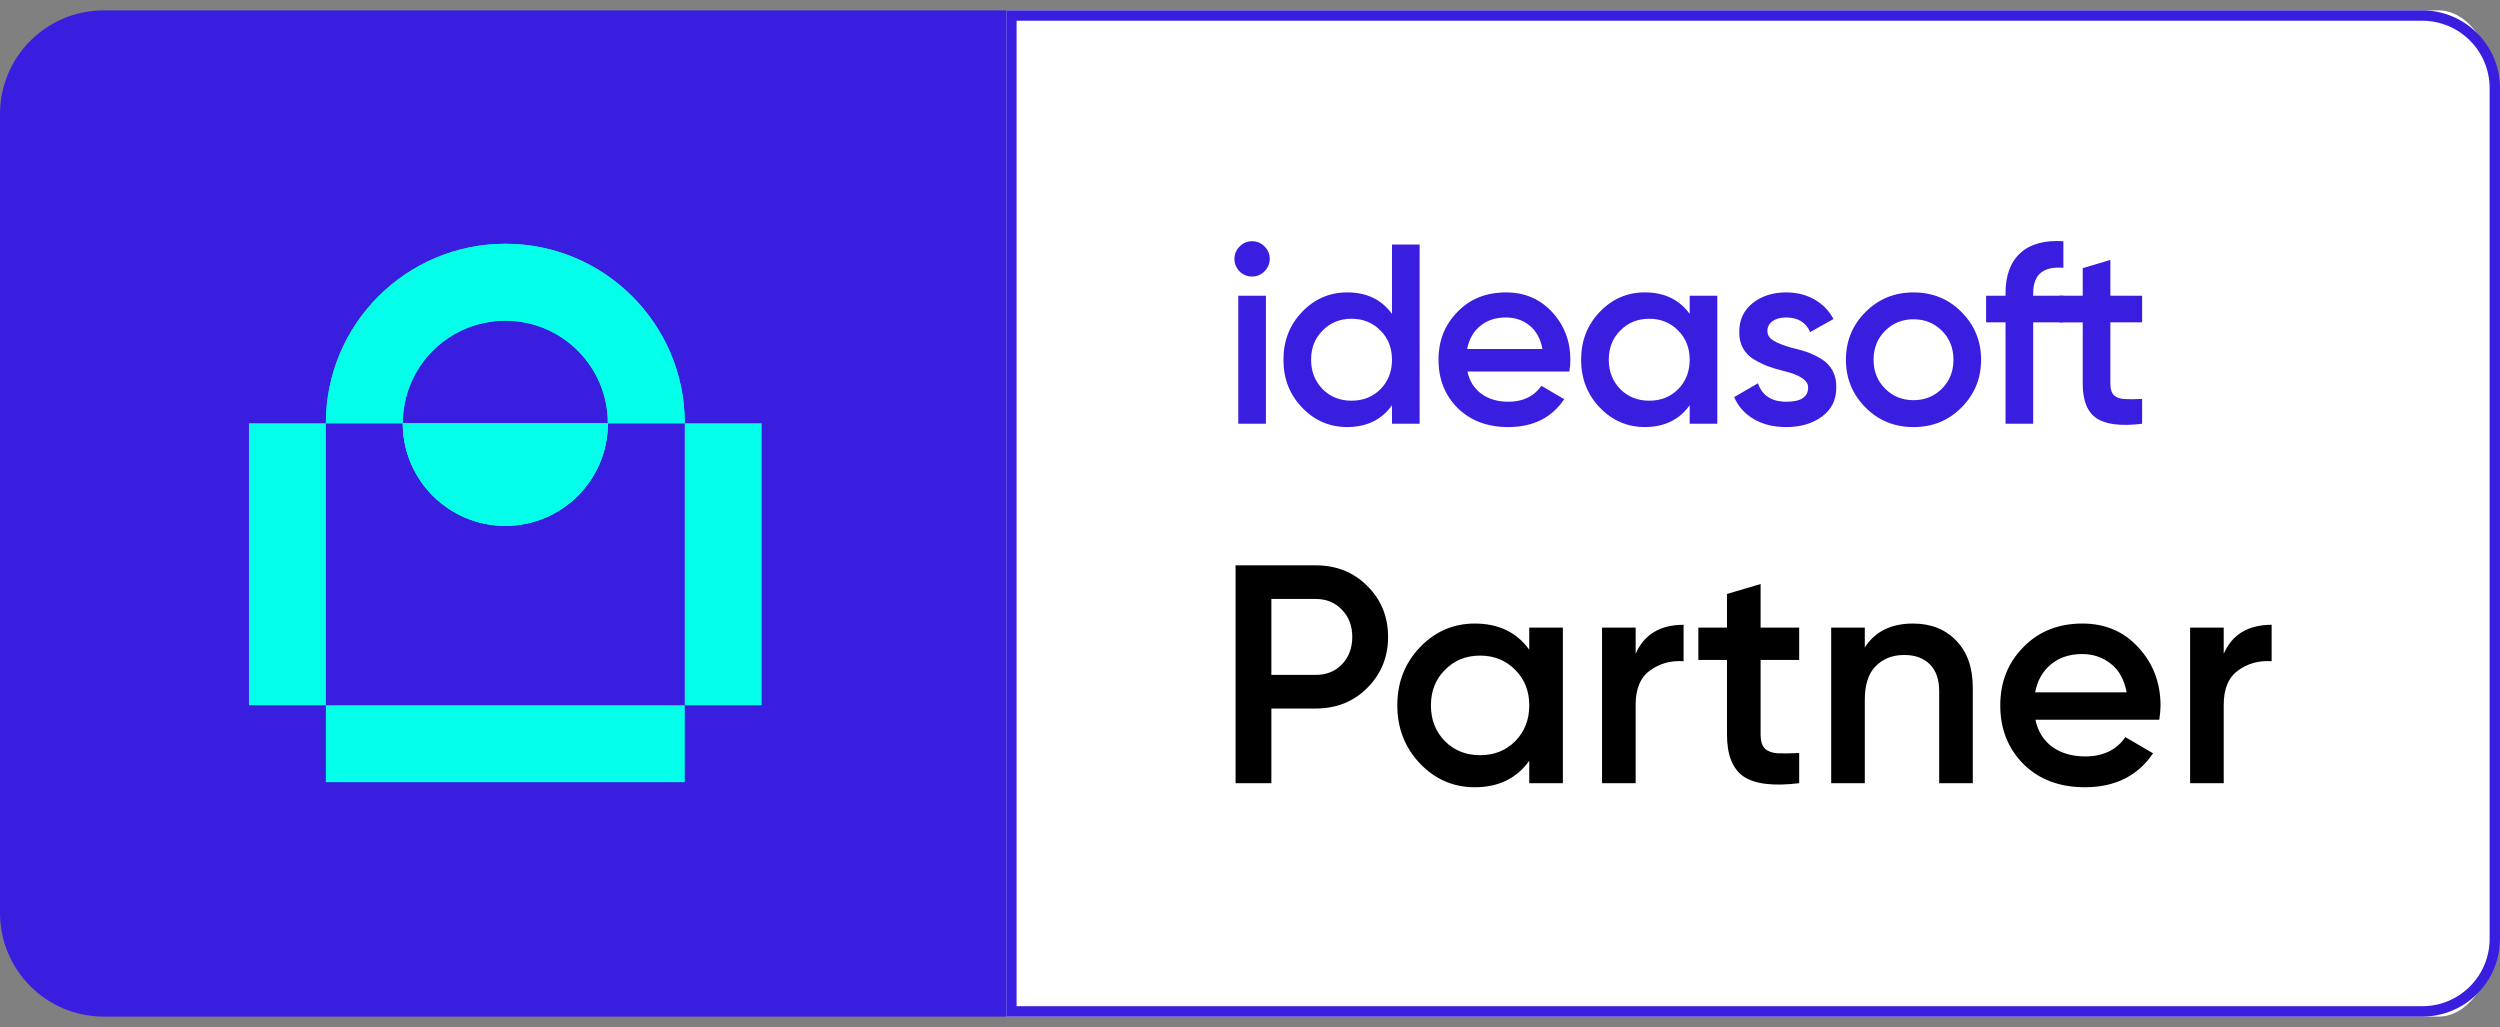
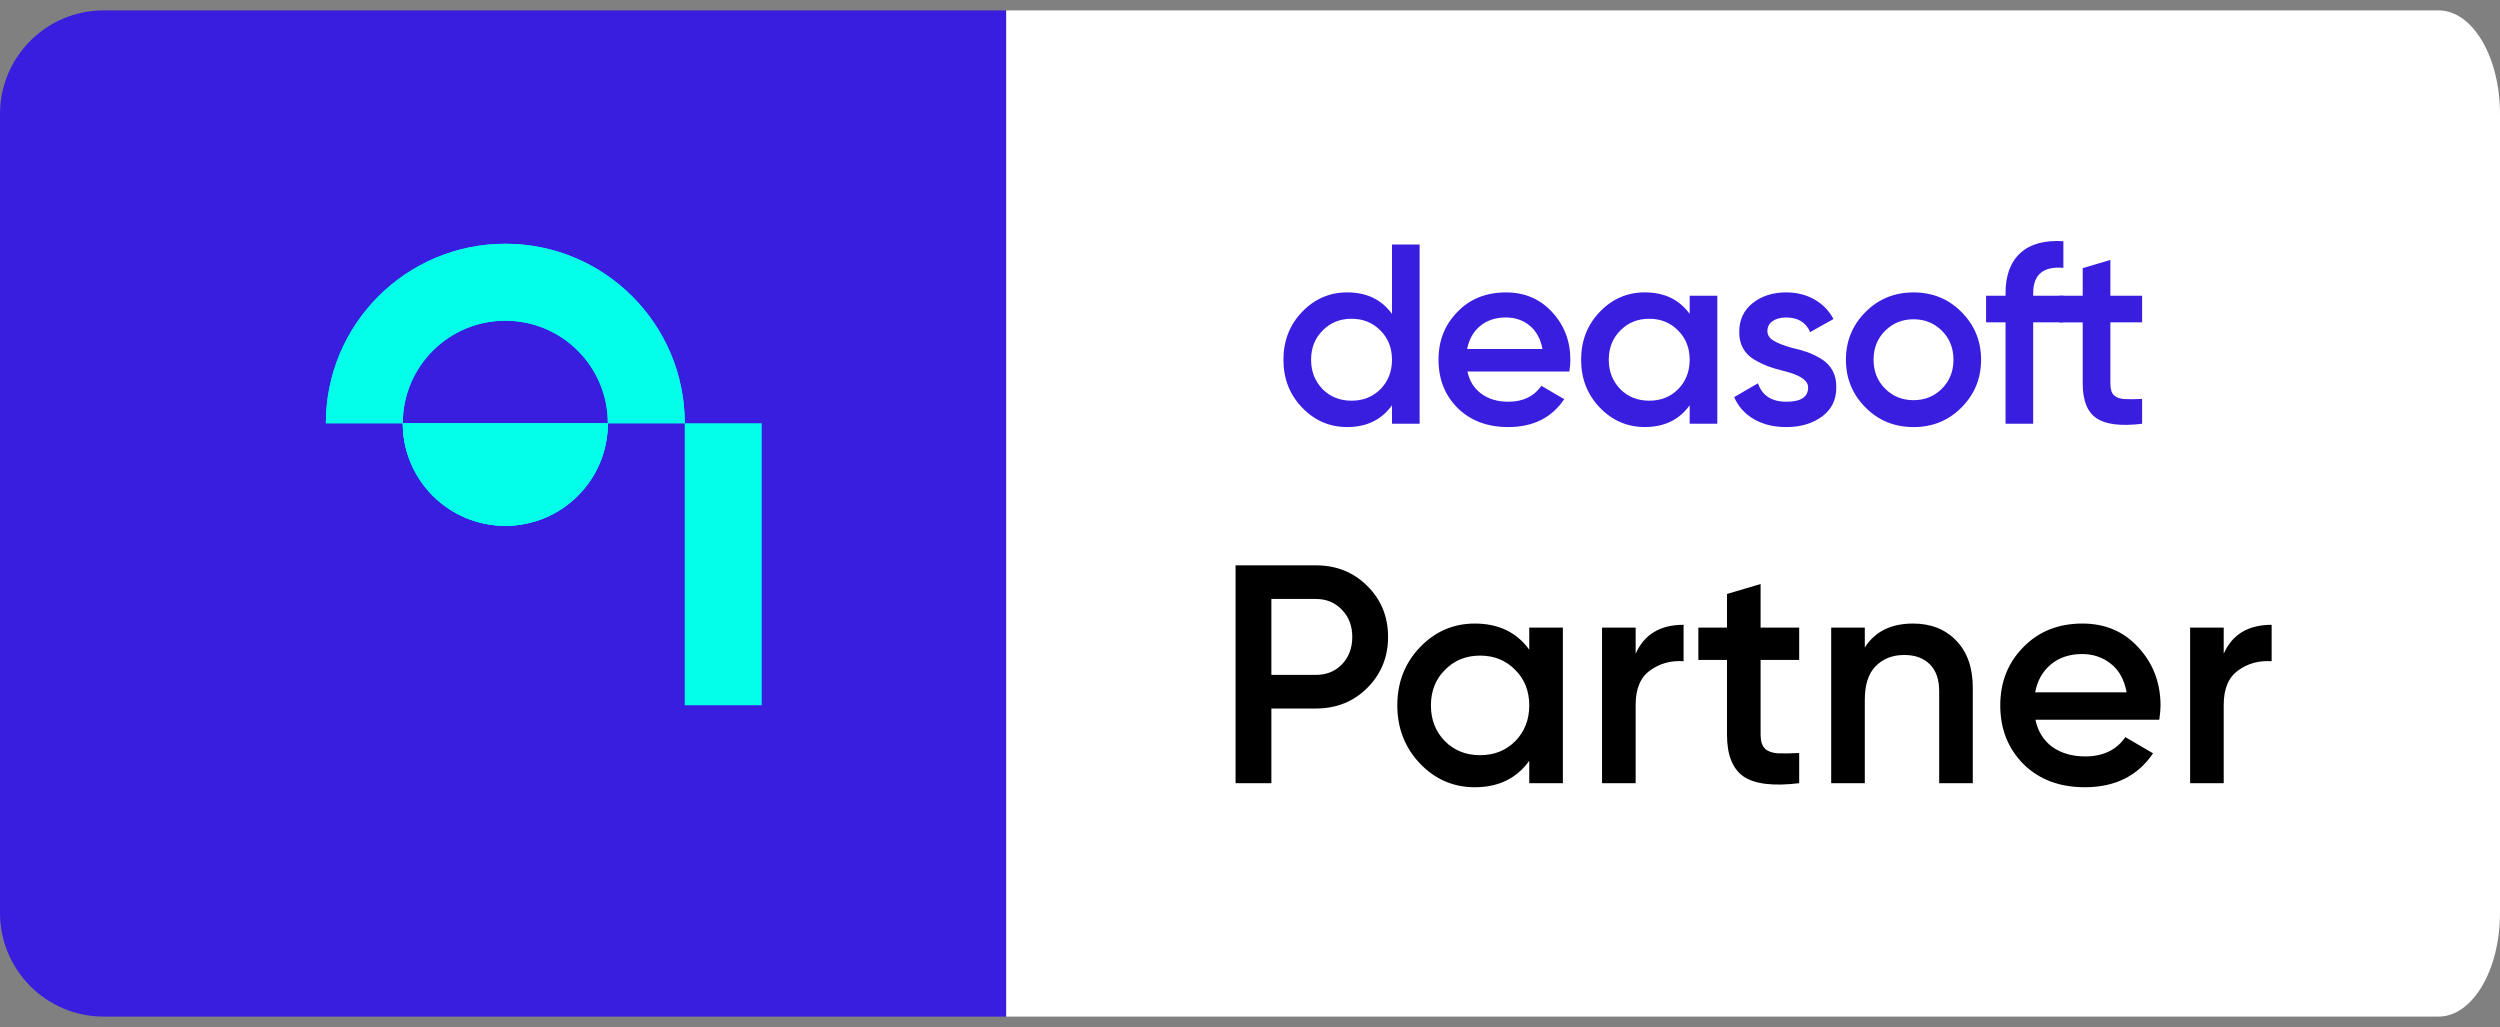
<svg xmlns="http://www.w3.org/2000/svg" width="482" height="198" viewBox="0 0 482 198" fill="none">
  <rect x="0" y="0" width="482" height="198" fill="#808080" stroke="none" />
  <path d="M0 22C0 10.95 8.95 2 20 2H194V196H20C8.95 196 0 187.05 0 176V22Z" fill="#391EE0" />
  <path d="M482 22C482 10.95 476.696 2 470.148 2H194V196H470.148C476.696 196 482 187.05 482 176V22Z" fill="white" />
  <path d="M77.656 81.6C77.656 92.522 86.506 101.373 97.428 101.373C108.35 101.373 117.194 92.522 117.194 81.6H77.656ZM97.428 47C78.318 47 62.828 62.49 62.828 81.6H77.656C77.656 70.678 86.506 61.828 97.428 61.828C108.35 61.828 117.194 70.678 117.194 81.6H132.022C132.022 62.49 116.532 47 97.428 47Z" fill="#03FFEA" />
  <path d="M77.656 81.6C77.656 92.522 86.506 101.373 97.428 101.373C108.35 101.373 117.194 92.522 117.194 81.6H77.656ZM97.428 47C78.318 47 62.828 62.49 62.828 81.6H77.656C77.656 70.678 86.506 61.828 97.428 61.828C108.35 61.828 117.194 70.678 117.194 81.6H132.022C132.022 62.49 116.532 47 97.428 47Z" fill="#03FFEA" />
  <path d="M117.195 81.603C117.195 92.525 108.345 101.376 97.43 101.376C86.514 101.376 77.657 92.525 77.657 81.603H117.195Z" fill="#03FFEA" />
-   <path d="M62.828 81.603H48V135.969H62.828V81.603Z" fill="#03FFEA" />
  <path d="M146.851 81.603H132.023V135.969H146.851V81.603Z" fill="#03FFEA" />
-   <path d="M62.828 135.974V150.802H132.022V135.974H62.828Z" fill="#03FFEA" />
-   <path d="M243.773 52.329C243.114 52.989 242.323 53.316 241.405 53.316C240.488 53.316 239.678 52.989 238.987 52.329C238.328 51.639 238 50.833 238 49.911C238 48.989 238.328 48.199 238.987 47.543C239.647 46.853 240.453 46.506 241.405 46.506C242.358 46.506 243.164 46.853 243.823 47.543C244.483 48.203 244.811 48.993 244.811 49.911C244.811 50.829 244.464 51.639 243.773 52.329ZM244.07 81.697H238.74V57.019H244.07V81.697Z" fill="#391EE0" />
  <path d="M268.376 60.52V47.145H273.705V81.696H268.376V78.14C266.366 80.936 263.489 82.336 259.737 82.336C256.347 82.336 253.451 81.087 251.048 78.584C248.645 76.085 247.446 73.007 247.446 69.355C247.446 65.703 248.645 62.625 251.048 60.126C253.451 57.627 256.347 56.374 259.737 56.374C263.489 56.374 266.366 57.755 268.376 60.52ZM255.001 75.032C256.482 76.513 258.341 77.253 260.577 77.253C262.814 77.253 264.673 76.513 266.154 75.032C267.635 73.52 268.376 71.626 268.376 69.355C268.376 67.083 267.635 65.209 266.154 63.728C264.673 62.217 262.814 61.457 260.577 61.457C258.341 61.457 256.482 62.213 255.001 63.728C253.52 65.209 252.78 67.083 252.78 69.355C252.78 71.626 253.52 73.485 255.001 75.032Z" fill="#391EE0" />
  <path d="M302.567 71.626H282.922C283.316 73.47 284.214 74.901 285.614 75.923C287.014 76.945 288.749 77.454 290.82 77.454C293.616 77.454 295.741 76.435 297.188 74.391L301.58 76.96C299.178 80.547 295.576 82.34 290.77 82.34C286.786 82.34 283.547 81.121 281.048 78.688C278.58 76.219 277.346 73.111 277.346 69.359C277.346 65.606 278.564 62.629 280.998 60.13C283.4 57.631 286.524 56.377 290.377 56.377C293.964 56.377 296.925 57.646 299.262 60.18C301.6 62.714 302.768 65.791 302.768 69.409C302.768 70.068 302.703 70.809 302.571 71.63L302.567 71.626ZM282.872 67.284H297.384C297.022 65.344 296.208 63.848 294.939 62.791C293.67 61.738 292.132 61.21 290.323 61.21C288.348 61.21 286.702 61.754 285.387 62.837C284.071 63.925 283.231 65.406 282.868 67.28L282.872 67.284Z" fill="#391EE0" />
  <path d="M325.769 60.521V57.015H331.098V81.693H325.769V78.137C323.759 80.933 320.882 82.333 317.13 82.333C313.74 82.333 310.844 81.084 308.441 78.581C306.038 76.082 304.839 73.004 304.839 69.352C304.839 65.7 306.038 62.622 308.441 60.123C310.844 57.624 313.74 56.371 317.13 56.371C320.882 56.371 323.759 57.752 325.769 60.517V60.521ZM312.394 75.033C313.875 76.514 315.734 77.254 317.971 77.254C320.208 77.254 322.066 76.514 323.547 75.033C325.028 73.521 325.769 71.627 325.769 69.356C325.769 67.084 325.028 65.21 323.547 63.729C322.066 62.217 320.208 61.458 317.971 61.458C315.734 61.458 313.875 62.214 312.394 63.729C310.913 65.21 310.173 67.084 310.173 69.356C310.173 71.627 310.913 73.486 312.394 75.033Z" fill="#391EE0" />
  <path d="M340.755 63.829C340.755 64.585 341.149 65.202 341.939 65.68C342.73 66.158 343.879 66.609 345.395 67.037C346.548 67.3 347.55 67.581 348.407 67.878C349.263 68.175 350.165 68.611 351.122 69.186C352.074 69.76 352.807 70.52 353.32 71.457C353.829 72.394 354.068 73.49 354.037 74.739C354.037 77.107 353.115 78.97 351.272 80.316C349.428 81.665 347.141 82.34 344.411 82.34C341.974 82.34 339.887 81.831 338.144 80.809C336.401 79.791 335.132 78.376 334.342 76.563L338.931 73.898C339.752 76.266 341.58 77.454 344.411 77.454C347.242 77.454 348.607 76.532 348.607 74.689C348.607 73.339 347.045 72.286 343.917 71.53C342.734 71.233 341.738 70.936 340.932 70.643C340.126 70.347 339.236 69.918 338.268 69.359C337.296 68.8 336.555 68.059 336.046 67.138C335.537 66.216 335.298 65.148 335.329 63.929C335.329 61.658 336.185 59.833 337.897 58.449C339.641 57.068 341.796 56.374 344.365 56.374C346.405 56.374 348.221 56.825 349.818 57.732C351.415 58.638 352.641 59.895 353.493 61.507L349.001 64.025C348.179 62.151 346.632 61.21 344.361 61.21C343.308 61.21 342.444 61.442 341.769 61.901C341.095 62.363 340.759 63.004 340.759 63.825L340.755 63.829Z" fill="#391EE0" />
  <path d="M368.923 82.34C365.271 82.34 362.193 81.09 359.694 78.588C357.161 76.054 355.892 72.976 355.892 69.359C355.892 65.741 357.157 62.664 359.694 60.13C362.193 57.631 365.271 56.377 368.923 56.377C372.575 56.377 375.653 57.627 378.152 60.13C380.686 62.664 381.954 65.741 381.954 69.359C381.954 72.976 380.686 76.054 378.152 78.588C375.618 81.121 372.575 82.34 368.923 82.34ZM361.225 69.355C361.225 71.592 361.966 73.451 363.447 74.931C364.928 76.412 366.756 77.153 368.927 77.153C371.098 77.153 372.926 76.412 374.407 74.931C375.888 73.451 376.628 71.592 376.628 69.355C376.628 67.118 375.888 65.259 374.407 63.778C372.926 62.297 371.098 61.557 368.927 61.557C366.756 61.557 364.928 62.297 363.447 63.778C361.966 65.259 361.225 67.118 361.225 69.355Z" fill="#391EE0" />
  <path d="M397.821 46.505V51.639C393.937 51.311 391.997 52.938 391.997 56.525V57.018H397.821V62.151H391.997V81.697H386.667V62.151H382.915V57.018H386.667V56.525C386.667 53.104 387.62 50.52 389.529 48.777C391.438 47.034 394.199 46.278 397.821 46.505Z" fill="#391EE0" />
  <path d="M413 57.019V62.152H406.88V73.999C406.88 75.021 407.111 75.75 407.57 76.198C408.029 76.641 408.712 76.888 409.618 76.938C410.524 76.988 411.65 76.981 413 76.915V81.701C408.92 82.195 405.993 81.84 404.215 80.641C402.437 79.441 401.55 77.228 401.55 74.003V62.156H397.007V57.023H401.55V51.693L406.88 50.112V57.023H413V57.019Z" fill="#391EE0" />
  <path d="M253.7 109C257.66 109 260.96 110.32 263.6 112.96C266.28 115.6 267.62 118.88 267.62 122.8C267.62 126.68 266.28 129.96 263.6 132.64C260.96 135.28 257.66 136.6 253.7 136.6H245.12V151H238.22V109H253.7ZM253.7 130.12C255.74 130.12 257.42 129.44 258.74 128.08C260.06 126.68 260.72 124.92 260.72 122.8C260.72 120.68 260.06 118.94 258.74 117.58C257.42 116.18 255.74 115.48 253.7 115.48H245.12V130.12H253.7ZM294.841 121H301.321V151H294.841V146.68C292.401 150.08 288.901 151.78 284.341 151.78C280.221 151.78 276.701 150.26 273.781 147.22C270.861 144.14 269.401 140.4 269.401 136C269.401 131.56 270.861 127.82 273.781 124.78C276.701 121.74 280.221 120.22 284.341 120.22C288.901 120.22 292.401 121.9 294.841 125.26V121ZM278.581 142.9C280.381 144.7 282.641 145.6 285.361 145.6C288.081 145.6 290.341 144.7 292.141 142.9C293.941 141.06 294.841 138.76 294.841 136C294.841 133.24 293.941 130.96 292.141 129.16C290.341 127.32 288.081 126.4 285.361 126.4C282.641 126.4 280.381 127.32 278.581 129.16C276.781 130.96 275.881 133.24 275.881 136C275.881 138.76 276.781 141.06 278.581 142.9ZM315.354 126.04C316.994 122.32 320.074 120.46 324.594 120.46V127.48C322.114 127.32 319.954 127.92 318.114 129.28C316.274 130.6 315.354 132.8 315.354 135.88V151H308.874V121H315.354V126.04ZM346.883 127.24H339.443V141.64C339.443 142.88 339.723 143.78 340.283 144.34C340.843 144.86 341.663 145.16 342.743 145.24C343.863 145.28 345.243 145.26 346.883 145.18V151C341.923 151.6 338.363 151.18 336.203 149.74C334.043 148.26 332.963 145.56 332.963 141.64V127.24H327.443V121H332.963V114.52L339.443 112.6V121H346.883V127.24ZM368.833 120.22C372.273 120.22 375.053 121.32 377.173 123.52C379.293 125.72 380.353 128.74 380.353 132.58V151H373.873V133.24C373.873 131 373.273 129.28 372.073 128.08C370.873 126.88 369.233 126.28 367.153 126.28C364.873 126.28 363.033 127 361.633 128.44C360.233 129.84 359.533 132 359.533 134.92V151H353.053V121H359.533V124.84C361.493 121.76 364.593 120.22 368.833 120.22ZM392.431 138.76C392.911 141.04 394.011 142.8 395.731 144.04C397.451 145.24 399.551 145.84 402.031 145.84C405.471 145.84 408.051 144.6 409.771 142.12L415.111 145.24C412.151 149.6 407.771 151.78 401.971 151.78C397.091 151.78 393.151 150.3 390.151 147.34C387.151 144.34 385.651 140.56 385.651 136C385.651 131.52 387.131 127.78 390.091 124.78C393.051 121.74 396.851 120.22 401.491 120.22C405.891 120.22 409.491 121.76 412.291 124.84C415.131 127.92 416.551 131.66 416.551 136.06C416.551 136.74 416.471 137.64 416.311 138.76H392.431ZM392.371 133.48H410.011C409.571 131.04 408.551 129.2 406.951 127.96C405.391 126.72 403.551 126.1 401.431 126.1C399.031 126.1 397.031 126.76 395.431 128.08C393.831 129.4 392.811 131.2 392.371 133.48ZM428.733 126.04C430.373 122.32 433.453 120.46 437.973 120.46V127.48C435.493 127.32 433.333 127.92 431.493 129.28C429.653 130.6 428.733 132.8 428.733 135.88V151H422.253V121H428.733V126.04Z" fill="black" />
-   <path d="M467 3C474.732 3 481 9.268 481 17V181C481 188.732 474.732 195 467 195H195V3H467Z" stroke="#391EE0" stroke-width="2" />
</svg>